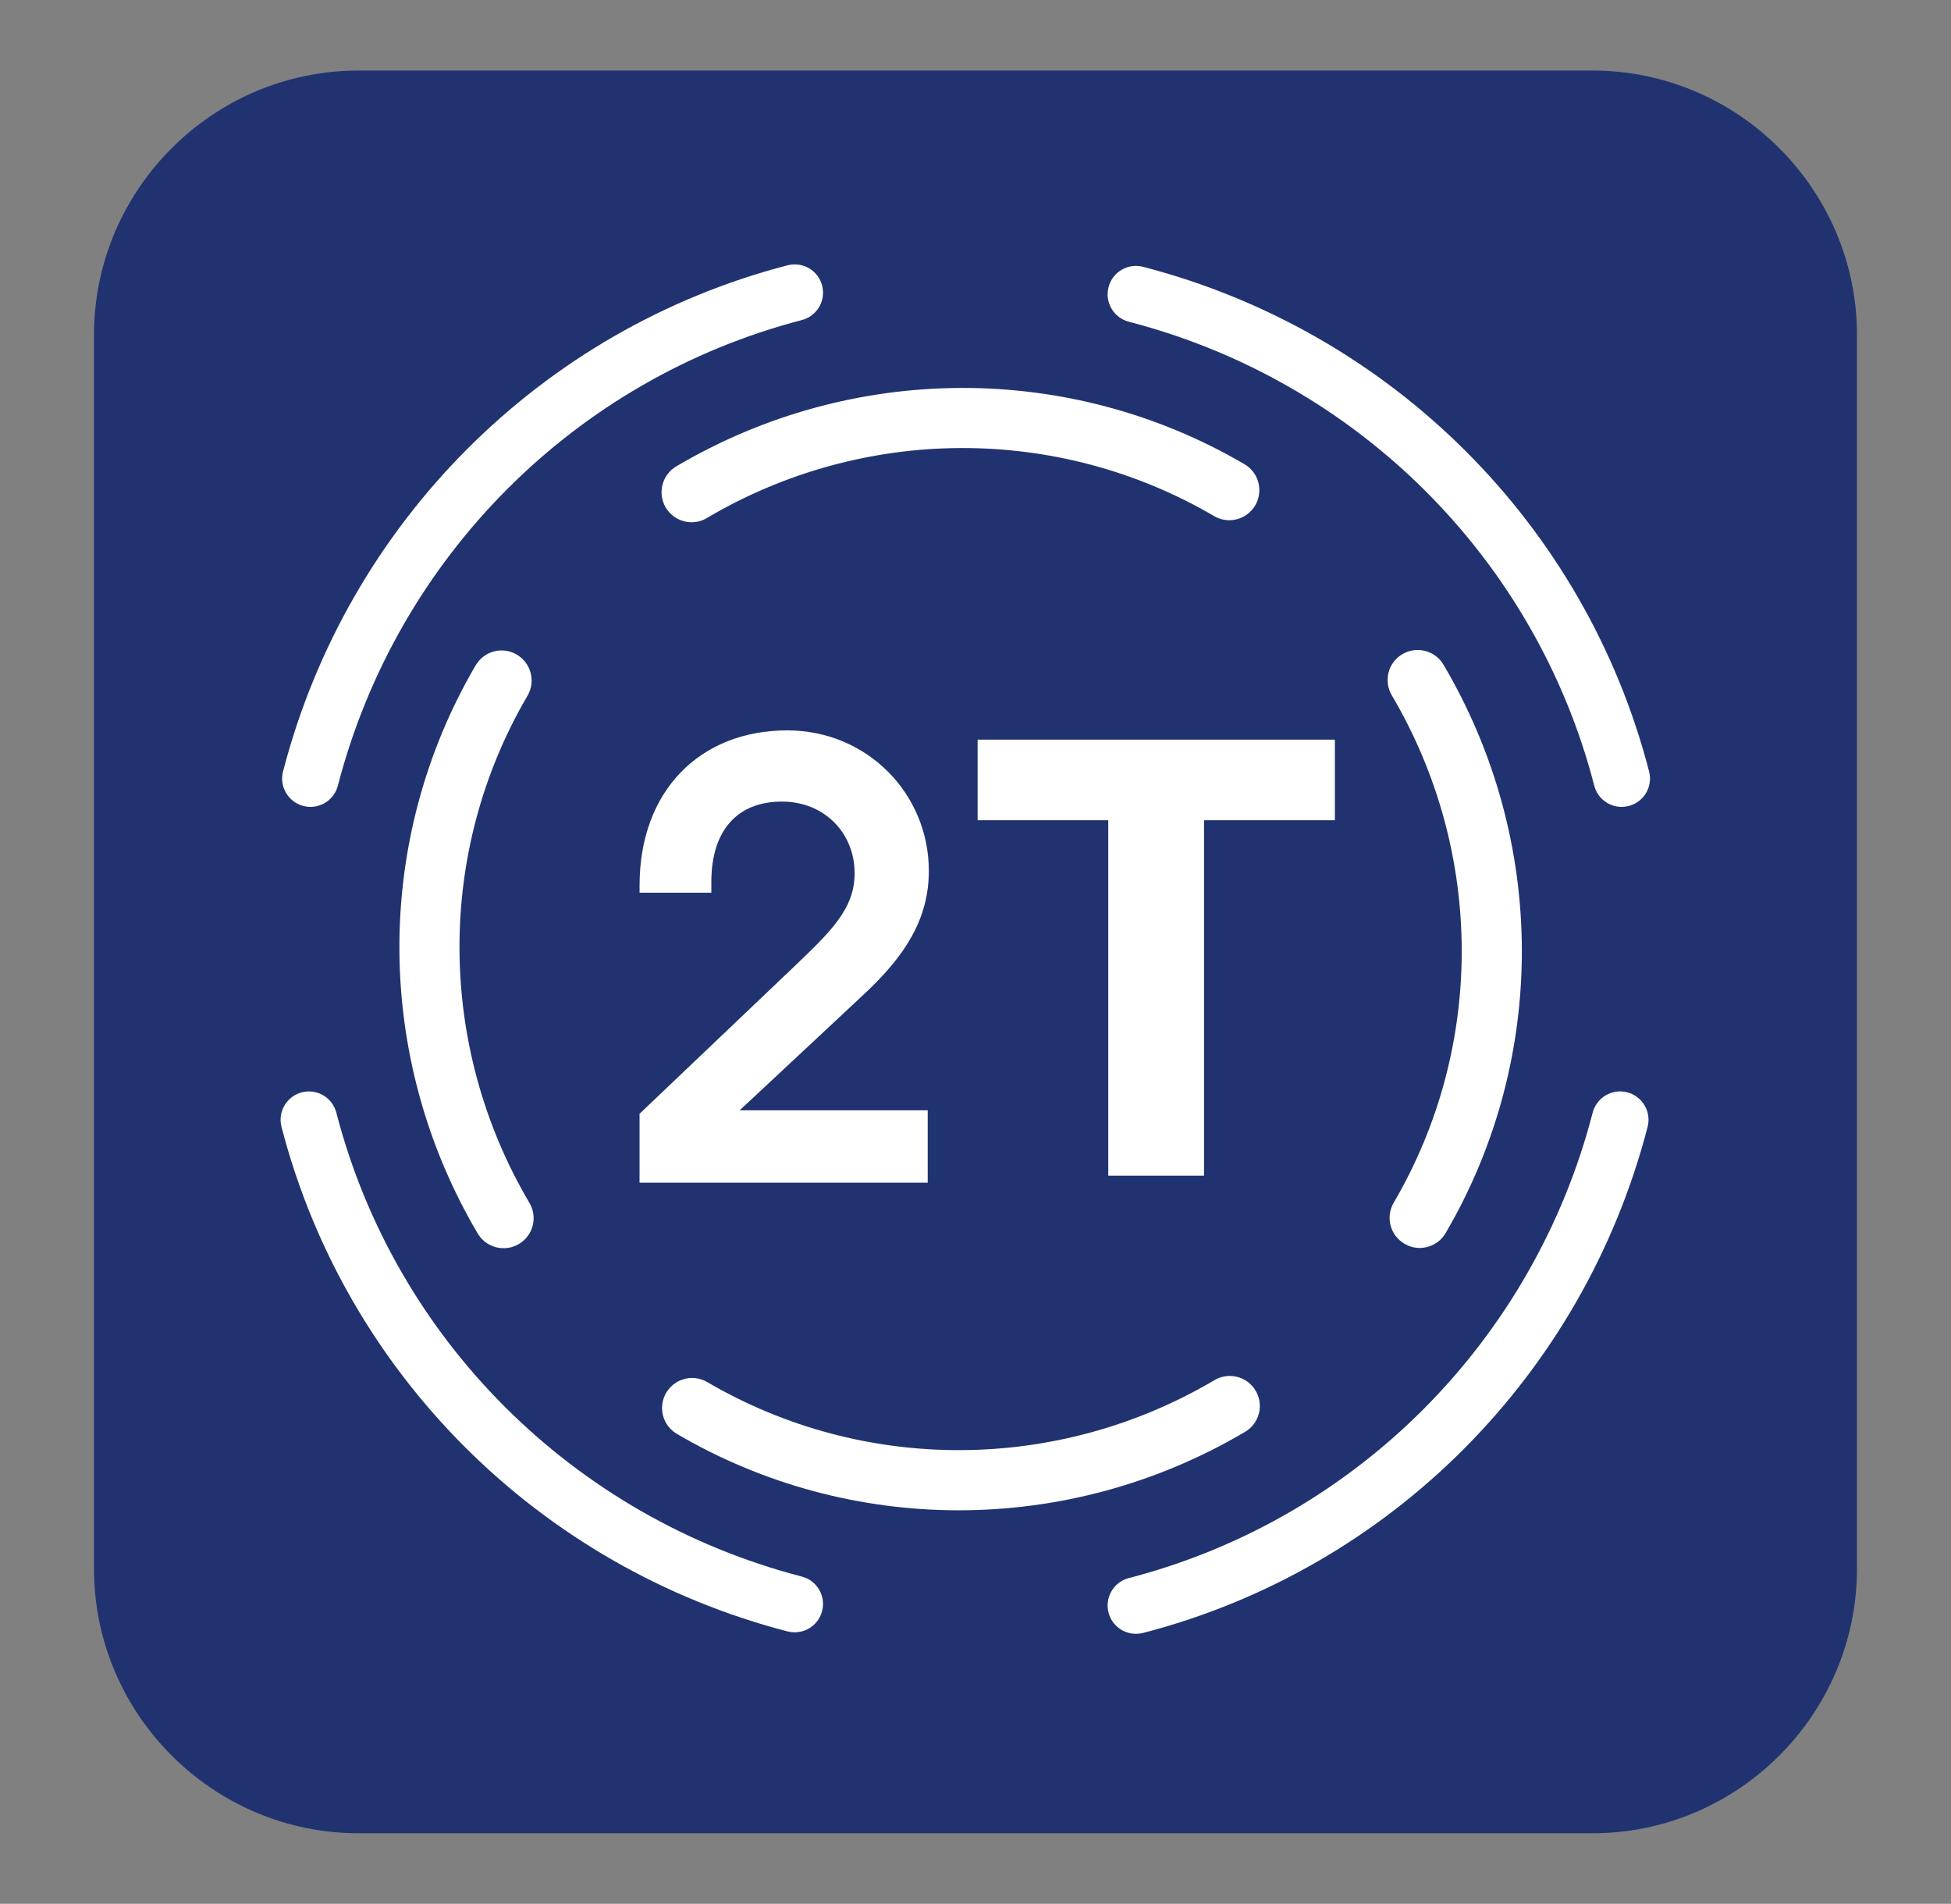
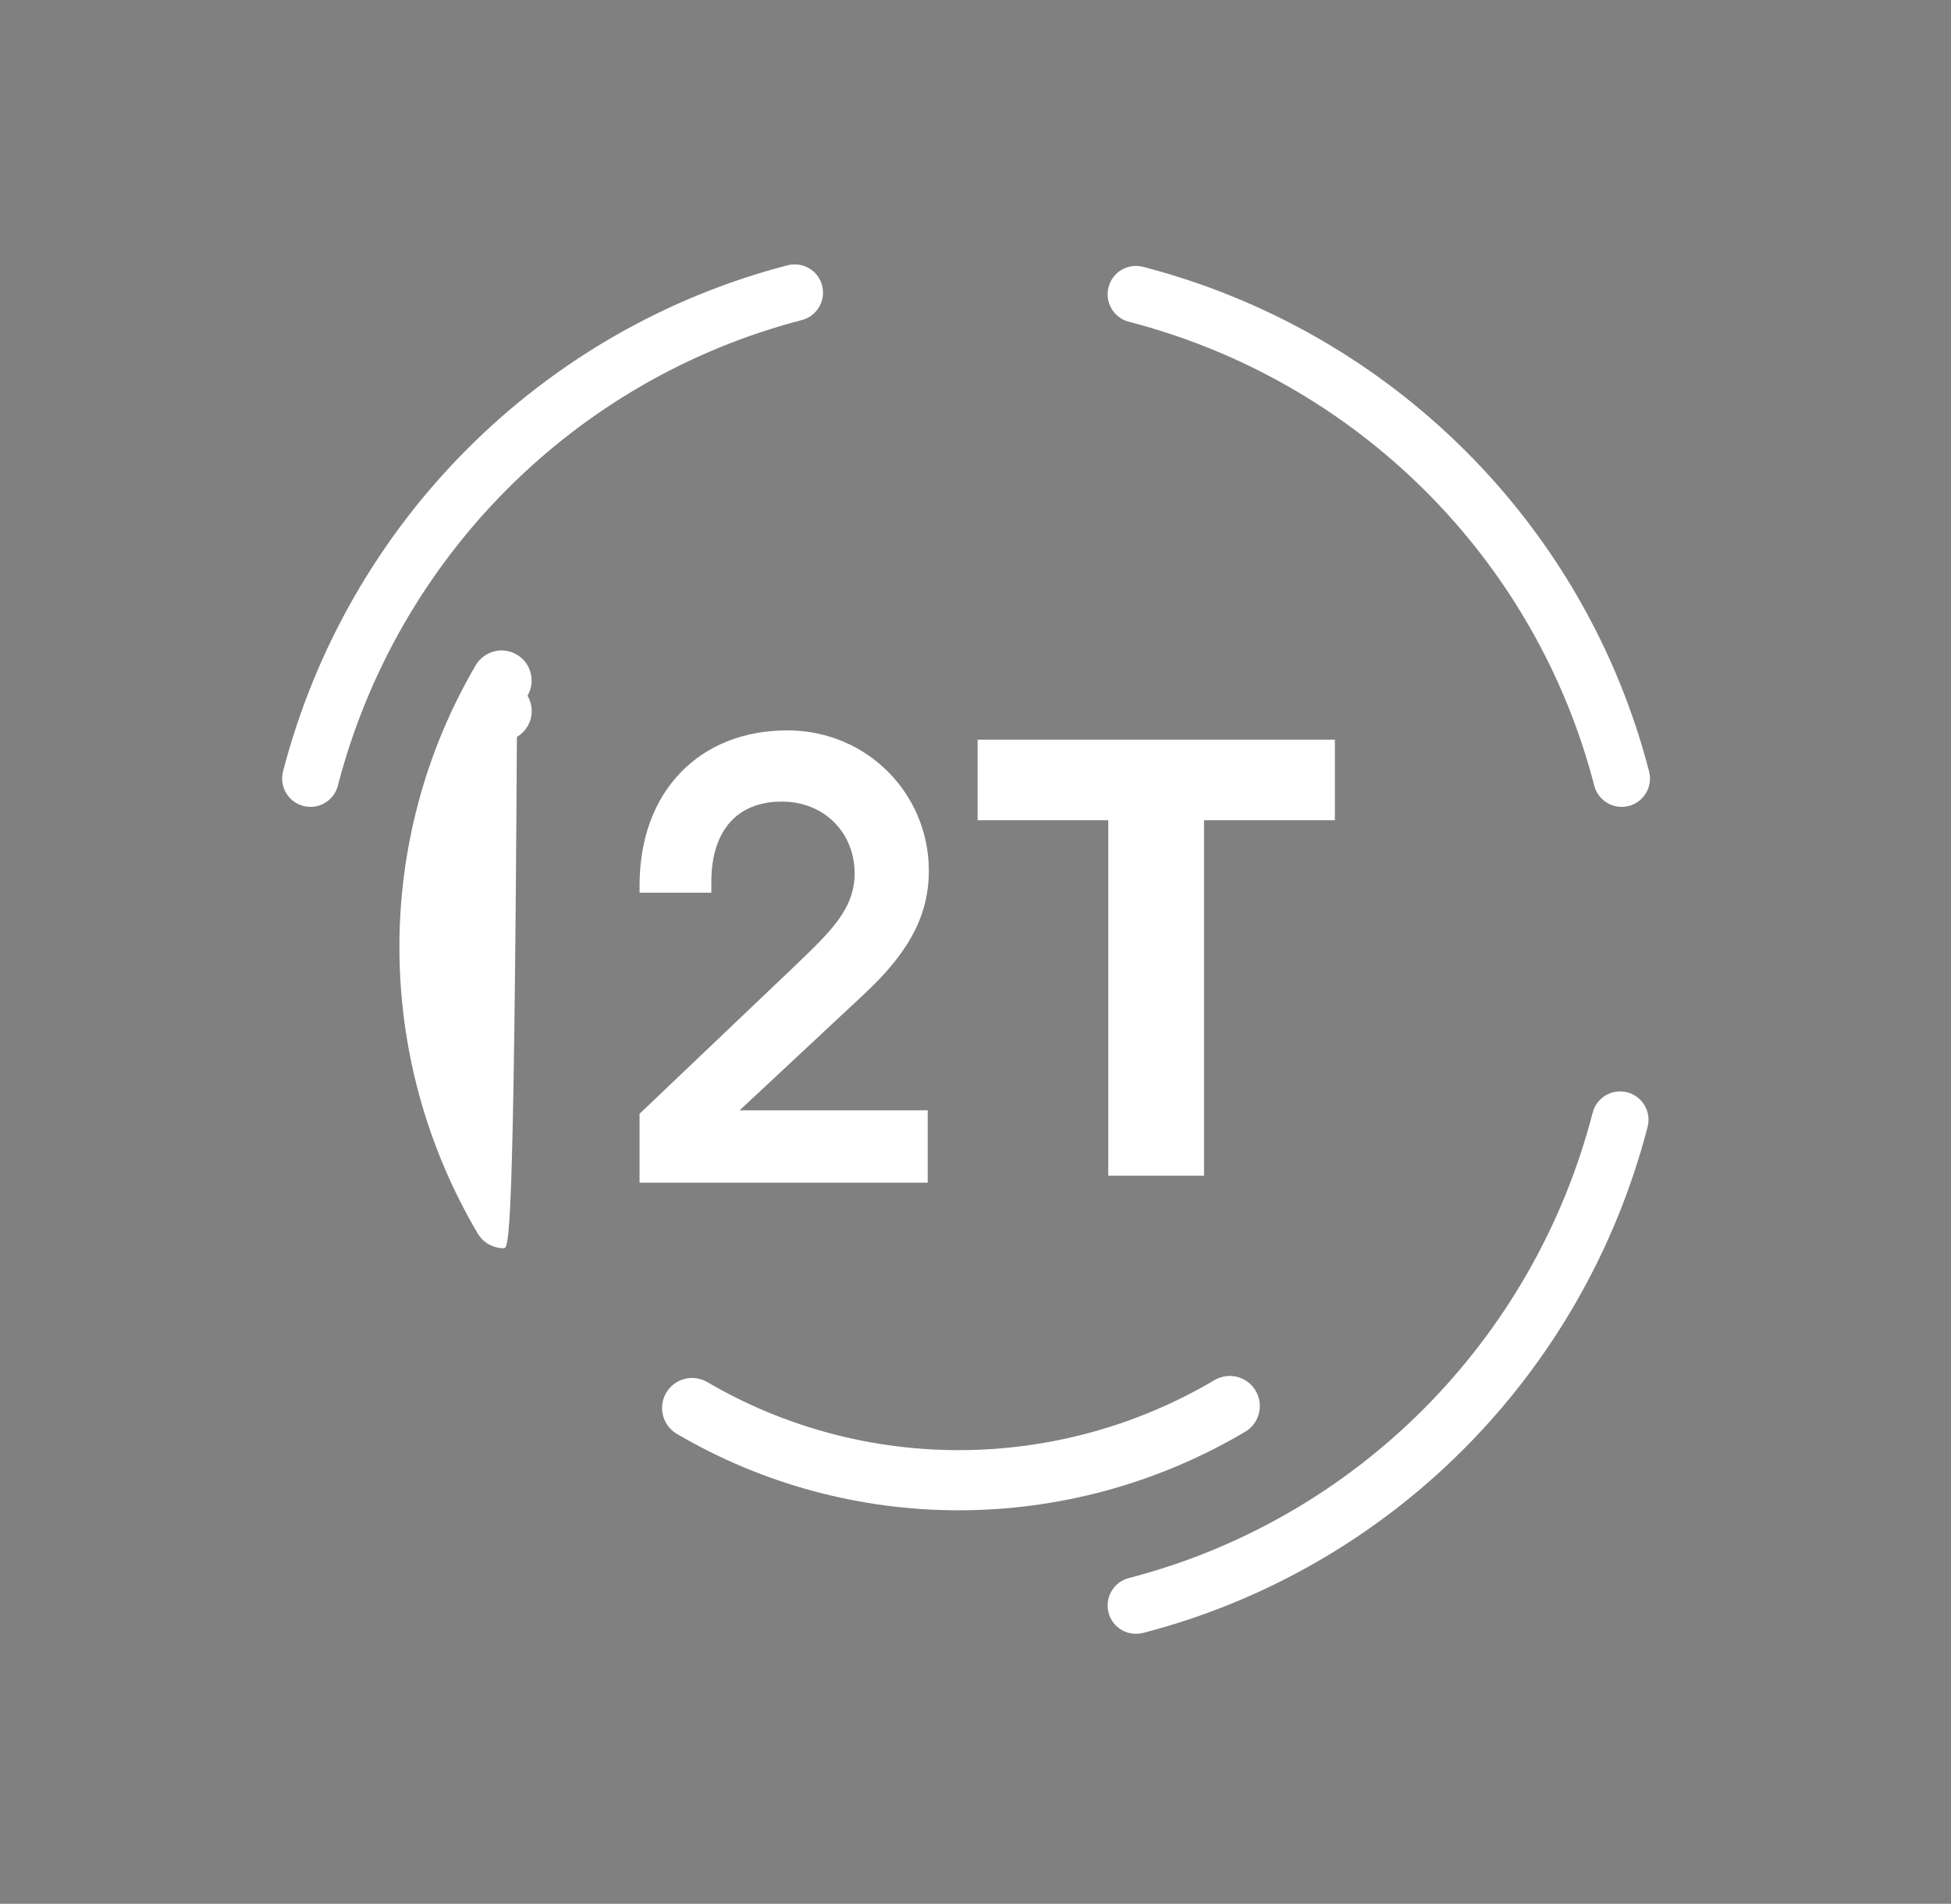
<svg xmlns="http://www.w3.org/2000/svg" xmlns:xlink="http://www.w3.org/1999/xlink" version="1.1" id="Layer_1" x="0px" y="0px" width="110.667px" height="108px" viewBox="0 0 110.667 108" enable-background="new 0 0 110.667 108" xml:space="preserve">
  <rect x="0" y="0" width="110.667" height="108" fill="#808080" stroke="none" />
  <g>
    <g>
      <defs>
        <rect id="SVGID_301_" x="5.333" y="4.002" width="100" height="99.995" />
      </defs>
      <clipPath id="SVGID_2_">
        <use xlink:href="#SVGID_301_" overflow="visible" />
      </clipPath>
-       <path clip-path="url(#SVGID_2_)" fill="#203370" d="M90.333,103.998H20.335c-8.25,0-15.003-6.749-15.003-15v-70    c0-8.247,6.752-14.996,15.003-14.996h69.998c8.25,0,15,6.749,15,14.996v70C105.332,97.249,98.583,103.998,90.333,103.998" />
      <path clip-path="url(#SVGID_2_)" fill="#FFFFFF" d="M36.625,66.743v-3.411l8.658-8.244c2.046-1.964,3.542-3.345,3.542-5.55    c0-2.446-1.842-4.413-4.477-4.413c-2.711,0-4.346,1.788-4.346,4.899v0.269h-3.376v-0.069c0-5.167,3.271-8.443,8.031-8.443    c4.346,0,7.682,3.448,7.682,7.617c0,2.553-1.212,4.554-3.581,6.763l-7.683,7.172h11.2v3.411H36.625z" />
      <path clip-path="url(#SVGID_2_)" fill="none" stroke="#FFFFFF" stroke-width="0.695" stroke-miterlimit="3.864" d="M36.625,66.743    v-3.411l8.658-8.244c2.046-1.964,3.542-3.345,3.542-5.55c0-2.446-1.842-4.413-4.477-4.413c-2.711,0-4.346,1.788-4.346,4.899v0.269    h-3.376v-0.069c0-5.167,3.271-8.443,8.031-8.443c4.346,0,7.682,3.448,7.682,7.617c0,2.553-1.212,4.554-3.581,6.763l-7.683,7.172    h11.2v3.411H36.625z" />
      <path clip-path="url(#SVGID_2_)" fill="#FFFFFF" d="M17.61,45.773c-0.134,0-0.267-0.018-0.405-0.052    c-0.858-0.224-1.373-1.103-1.15-1.957c3.648-14.073,14.612-25.076,28.616-28.714c0.872-0.221,1.74,0.293,1.962,1.15    c0.222,0.861-0.292,1.736-1.154,1.957c-12.876,3.349-22.958,13.47-26.313,26.409C18.979,45.294,18.327,45.773,17.61,45.773" />
-       <path clip-path="url(#SVGID_2_)" fill="#FFFFFF" d="M45.075,92.598c-0.134,0-0.269-0.017-0.406-0.051    c-14.075-3.652-25.075-14.621-28.701-28.621c-0.222-0.858,0.293-1.736,1.151-1.96c0.873-0.217,1.738,0.296,1.96,1.158    C22.414,75.989,32.53,86.077,45.48,89.436c0.858,0.22,1.376,1.099,1.151,1.957C46.445,92.119,45.792,92.598,45.075,92.598" />
      <path clip-path="url(#SVGID_2_)" fill="#FFFFFF" d="M64.435,92.684c-0.716,0-1.37-0.479-1.555-1.203    c-0.223-0.861,0.292-1.739,1.152-1.96c12.877-3.335,22.959-13.453,26.31-26.402c0.222-0.861,1.104-1.378,1.958-1.154    c0.865,0.224,1.38,1.103,1.158,1.96c-3.648,14.08-14.612,25.08-28.621,28.71C64.703,92.667,64.569,92.684,64.435,92.684" />
      <path clip-path="url(#SVGID_2_)" fill="#FFFFFF" d="M91.986,45.773c-0.716,0-1.369-0.479-1.555-1.206    C87.099,31.69,76.986,21.606,64.028,18.251c-0.856-0.224-1.371-1.099-1.148-1.96c0.222-0.861,1.087-1.375,1.96-1.154    c14.083,3.652,25.08,14.617,28.702,28.628c0.222,0.858-0.293,1.733-1.154,1.957C92.253,45.756,92.121,45.773,91.986,45.773" />
    </g>
    <polygon fill="#FFFFFF" points="62.864,66.695 68.296,66.695 68.296,46.531 75.719,46.531 75.719,41.959 55.454,41.959    55.454,46.531 62.864,46.531  " />
    <g>
      <defs>
        <rect id="SVGID_303_" x="5.333" y="4.002" width="100" height="99.995" />
      </defs>
      <clipPath id="SVGID_4_">
        <use xlink:href="#SVGID_303_" overflow="visible" />
      </clipPath>
-       <path clip-path="url(#SVGID_4_)" fill="#FFFFFF" d="M39.232,29.626c-0.58,0-1.152-0.3-1.471-0.837    c-0.476-0.81-0.207-1.857,0.601-2.333c9.968-5.891,22.318-5.932,32.231-0.121c0.812,0.476,1.083,1.52,0.606,2.336    c-0.476,0.806-1.513,1.085-2.331,0.606c-8.855-5.188-19.883-5.144-28.773,0.11C39.827,29.551,39.525,29.626,39.232,29.626" />
-       <path clip-path="url(#SVGID_4_)" fill="#FFFFFF" d="M28.567,70.808c-0.585,0-1.152-0.3-1.471-0.837    c-5.88-9.963-5.922-22.31-0.115-32.228c0.476-0.806,1.509-1.092,2.331-0.61c0.813,0.479,1.083,1.522,0.611,2.335    c-5.187,8.844-5.14,19.871,0.108,28.77c0.481,0.81,0.212,1.857-0.603,2.335C29.156,70.732,28.86,70.808,28.567,70.808" />
+       <path clip-path="url(#SVGID_4_)" fill="#FFFFFF" d="M28.567,70.808c-0.585,0-1.152-0.3-1.471-0.837    c-5.88-9.963-5.922-22.31-0.115-32.228c0.476-0.806,1.509-1.092,2.331-0.61c0.813,0.479,1.083,1.522,0.611,2.335    c0.481,0.81,0.212,1.857-0.603,2.335C29.156,70.732,28.86,70.808,28.567,70.808" />
      <path clip-path="url(#SVGID_4_)" fill="#FFFFFF" d="M54.382,85.677c-5.534,0-11.058-1.443-15.983-4.333    c-0.815-0.476-1.087-1.52-0.611-2.333c0.477-0.806,1.507-1.088,2.332-0.606c8.862,5.185,19.879,5.144,28.77-0.113    c0.814-0.479,1.855-0.207,2.334,0.599c0.48,0.813,0.212,1.857-0.6,2.336C65.611,84.192,59.992,85.677,54.382,85.677" />
-       <path clip-path="url(#SVGID_4_)" fill="#FFFFFF" d="M80.526,70.794c-0.29,0-0.586-0.076-0.858-0.238    c-0.815-0.472-1.087-1.516-0.61-2.332c5.181-8.851,5.138-19.881-0.11-28.78c-0.479-0.813-0.212-1.86,0.6-2.335    c0.811-0.476,1.855-0.21,2.332,0.599c5.884,9.97,5.927,22.324,0.121,32.242C81.682,70.491,81.11,70.794,80.526,70.794" />
    </g>
  </g>
</svg>